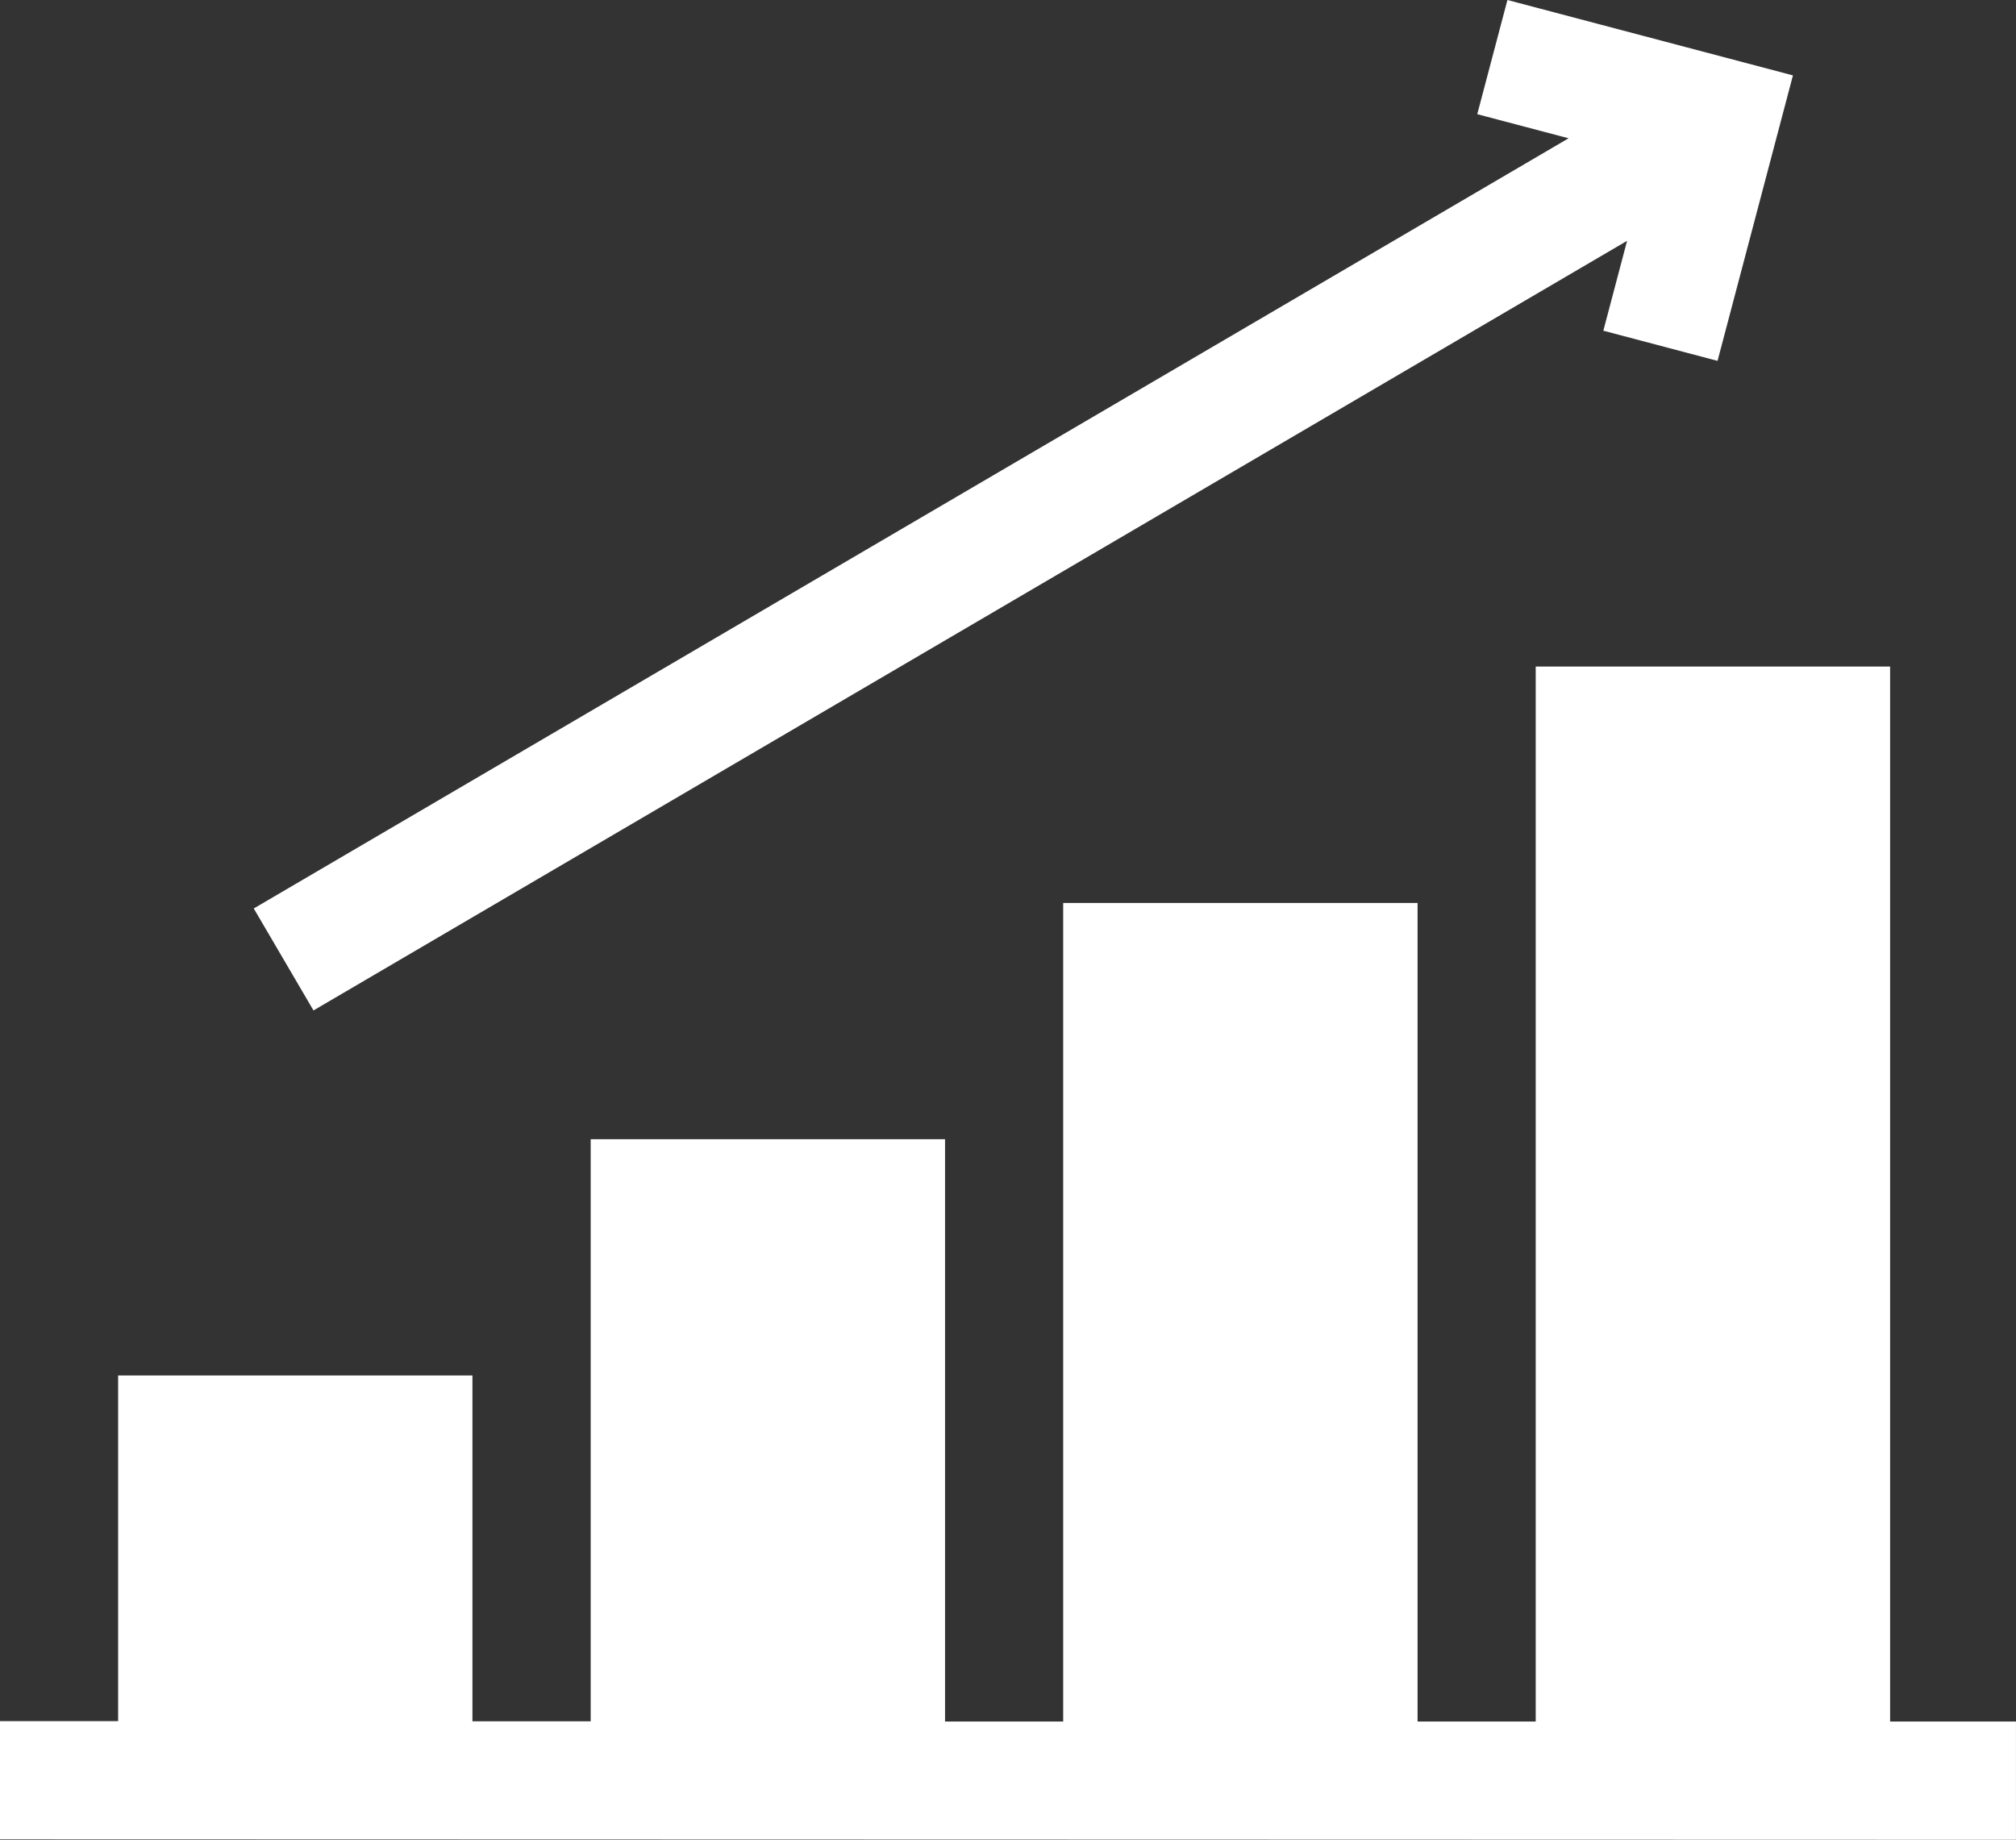
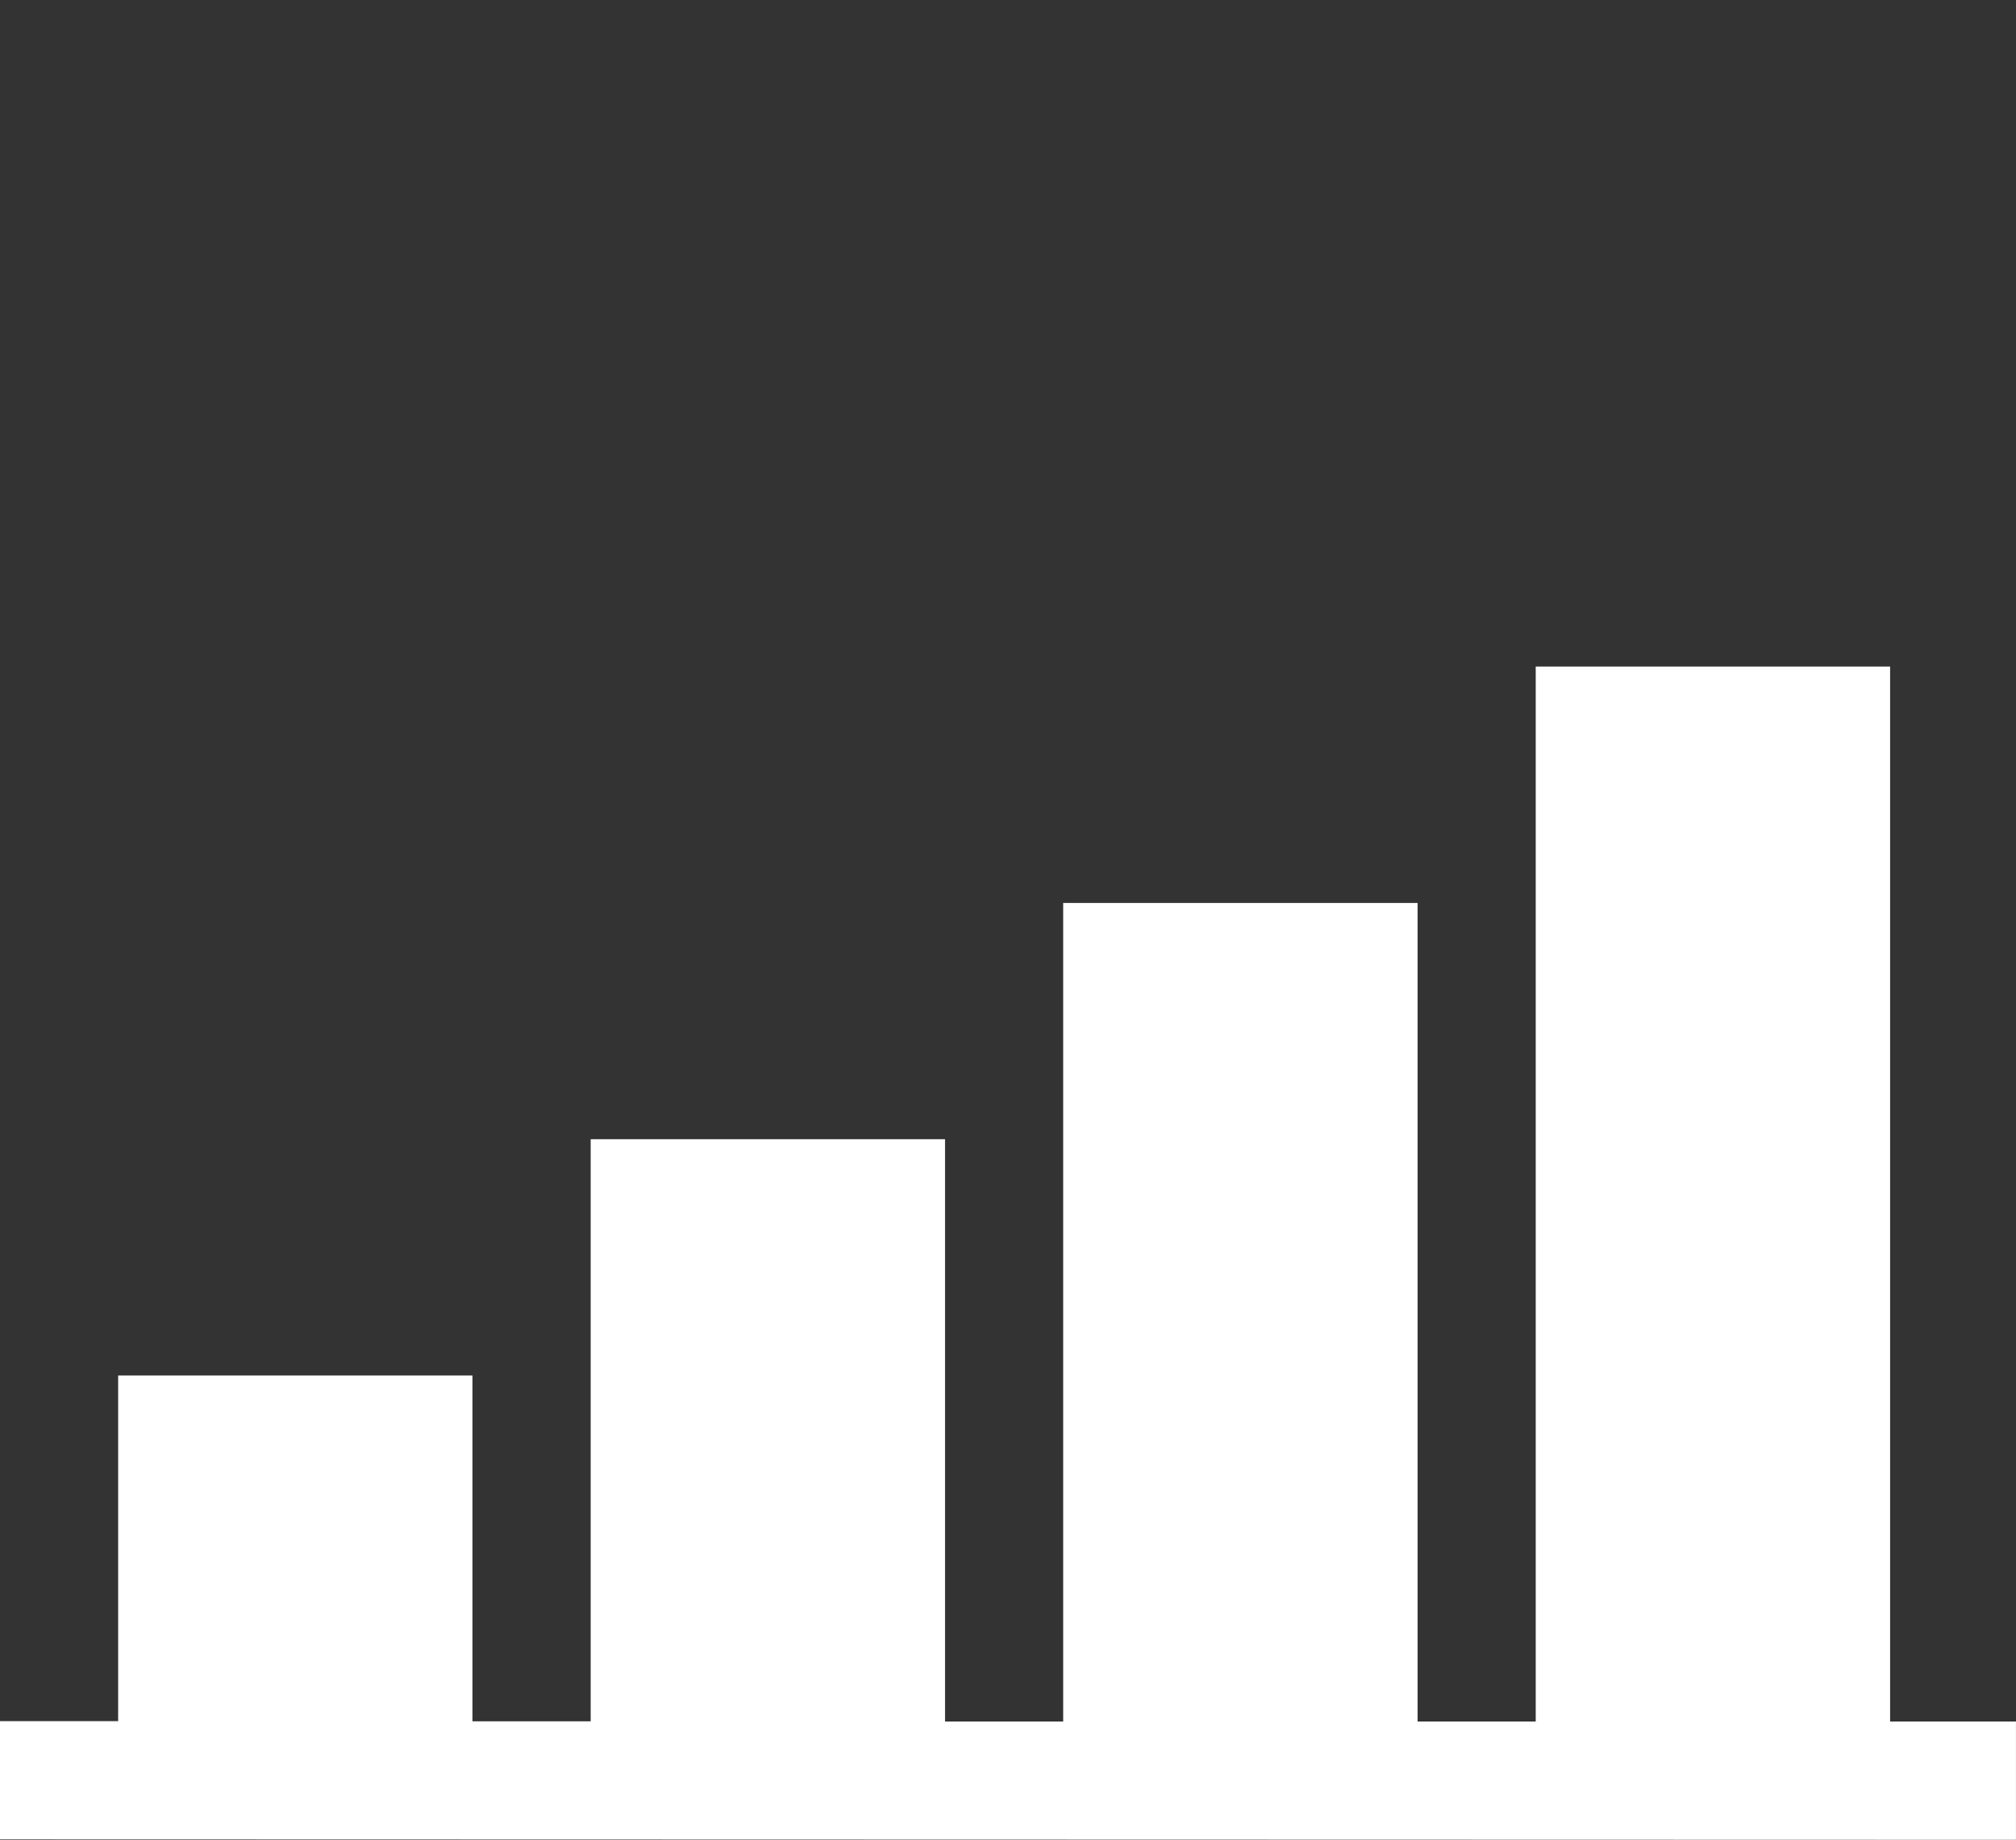
<svg xmlns="http://www.w3.org/2000/svg" width="64.008" height="58.419" viewBox="0 0 64.008 58.419">
  <rect x="0" y="0" width="64.008" height="58.419" fill="#333333" stroke="none" />
  <g id="growth" transform="translate(0 -22.353)">
    <path id="Контур_113" data-name="Контур 113" d="M60.011,225.2v-33.5H48.759V225.2H45.008V199.207H33.756V225.2H30.005V206.709H18.754v18.483H15V214.21H3.751v10.978H0v3.75l64.007.017V225.2Z" transform="translate(0 -148.182)" fill="#fff" />
-     <path id="Контур_114" data-name="Контур 114" d="M66.344,54.438,108.051,30l-.754,2.854,3.626.958,2.394-9.065-9.065-2.394-.958,3.626,2.9.765L64.448,51.2Z" transform="translate(-56.391)" fill="#fff" />
  </g>
</svg>